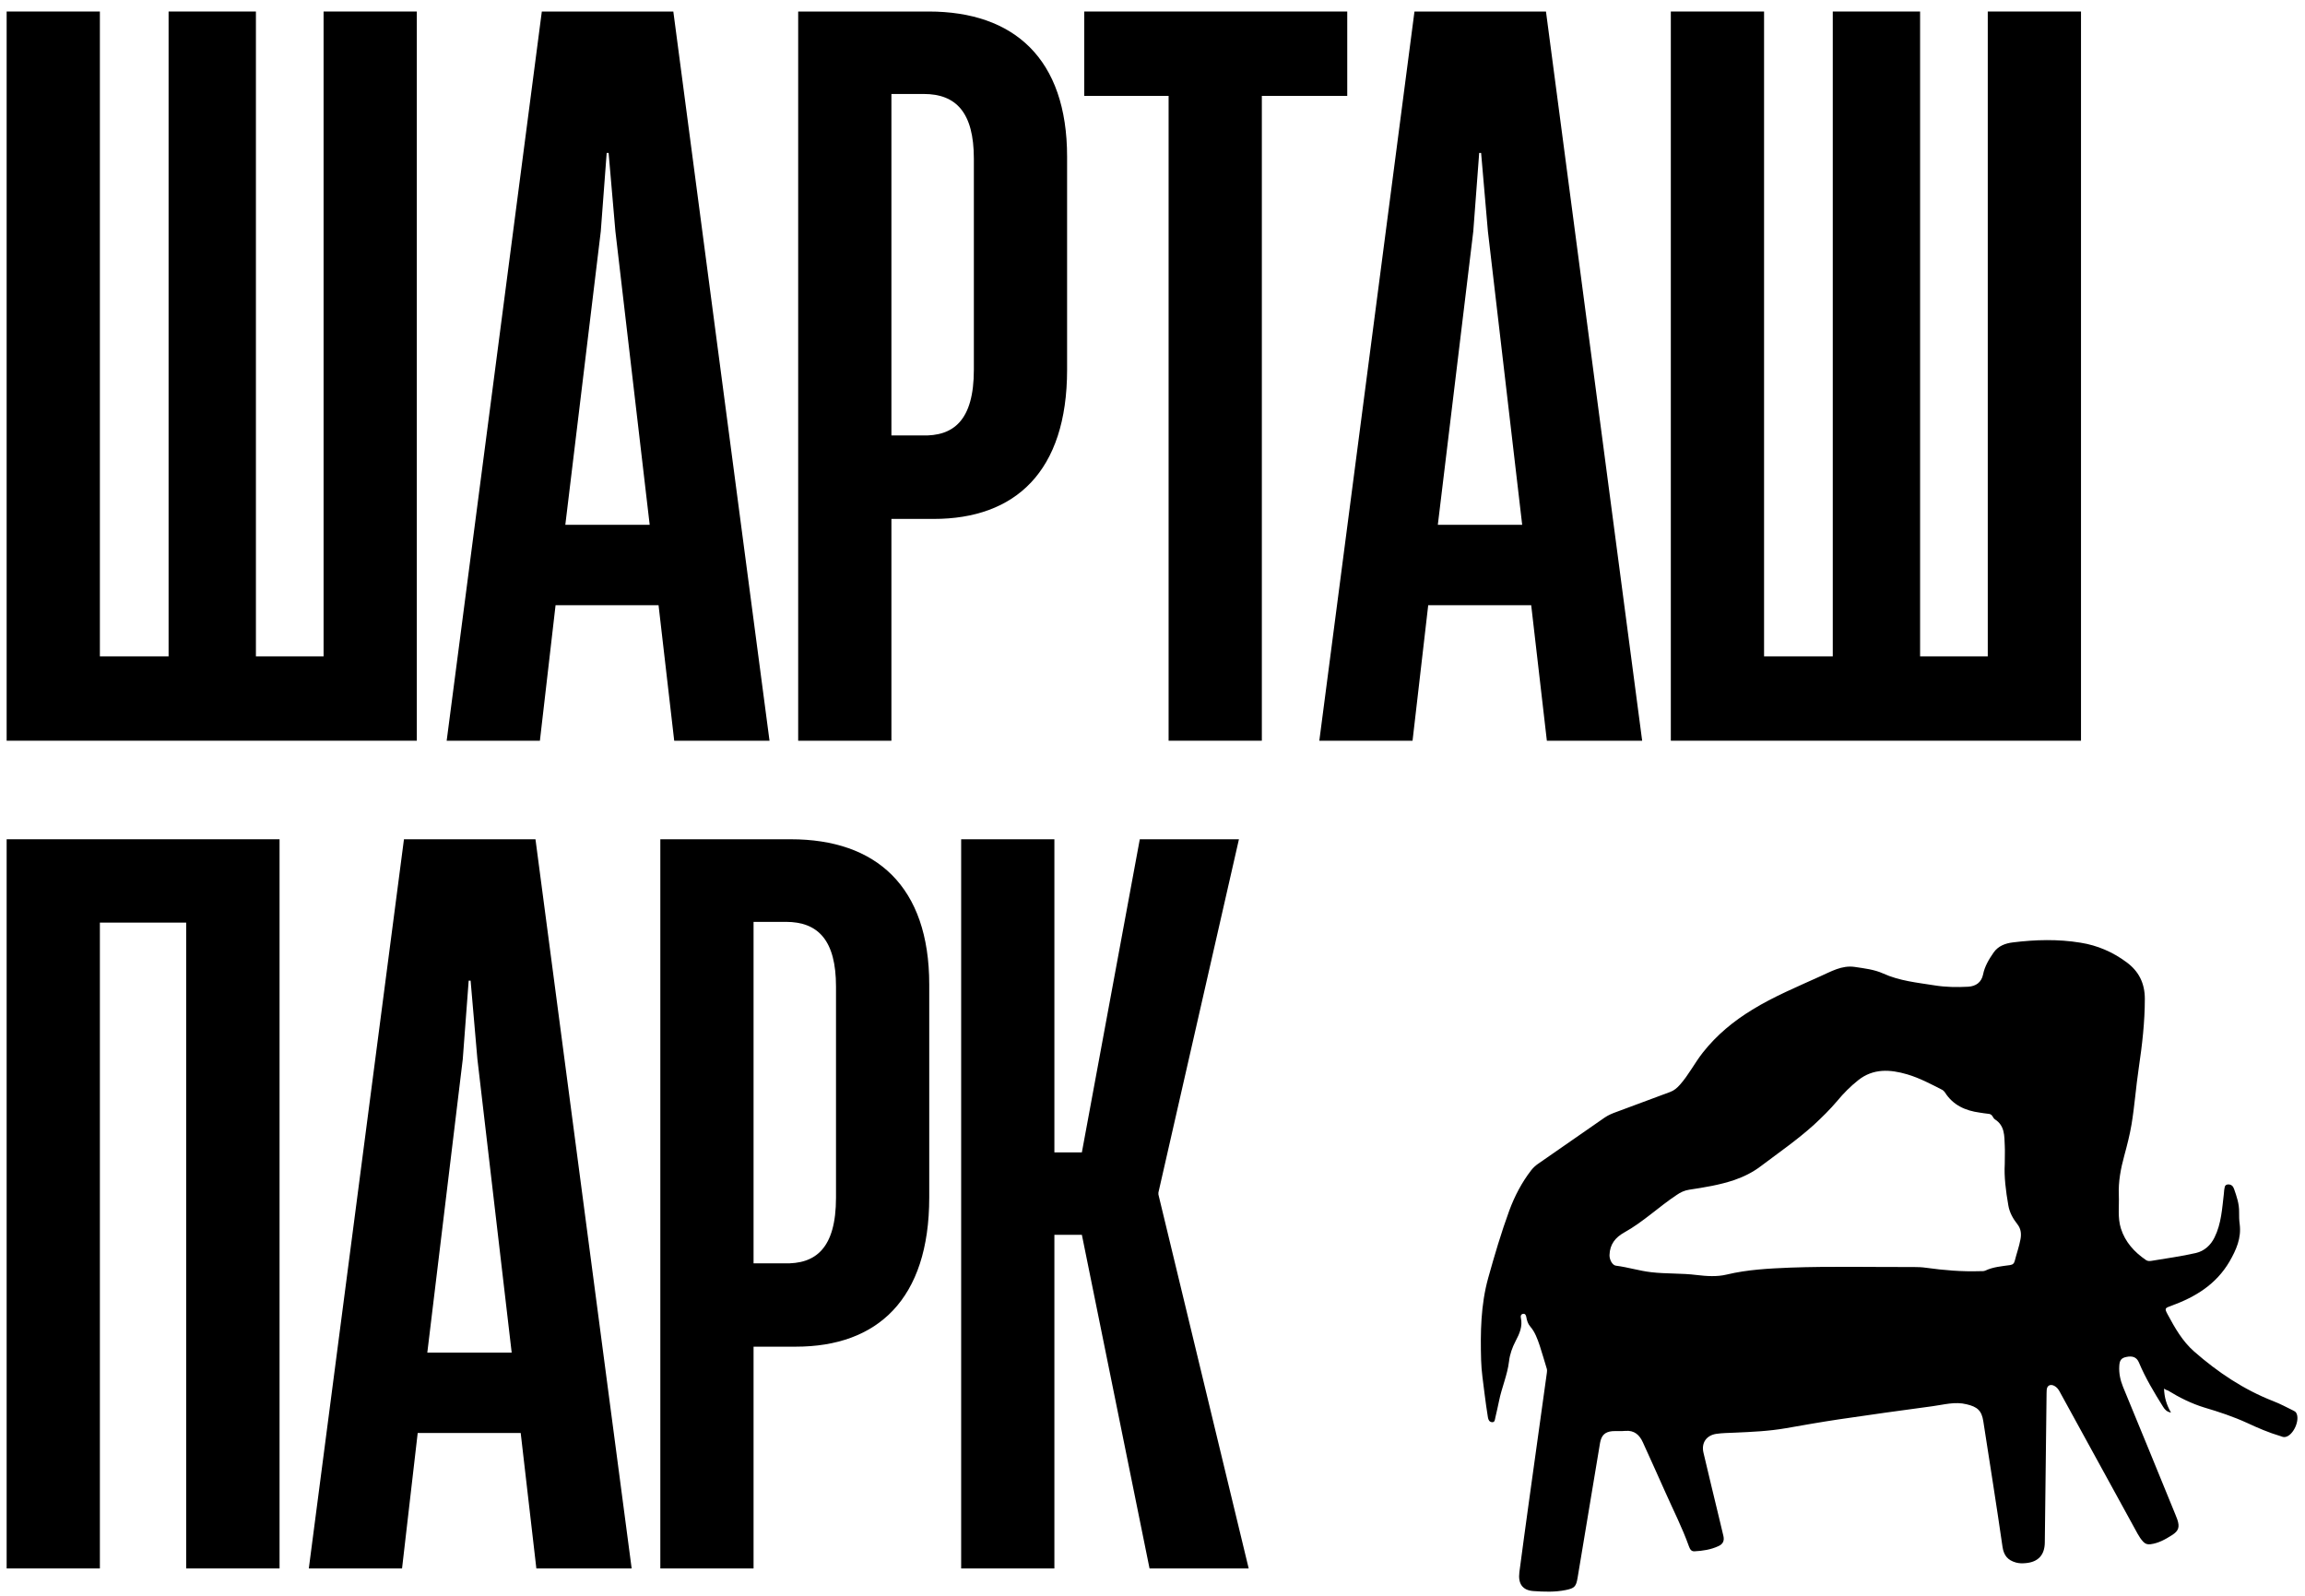
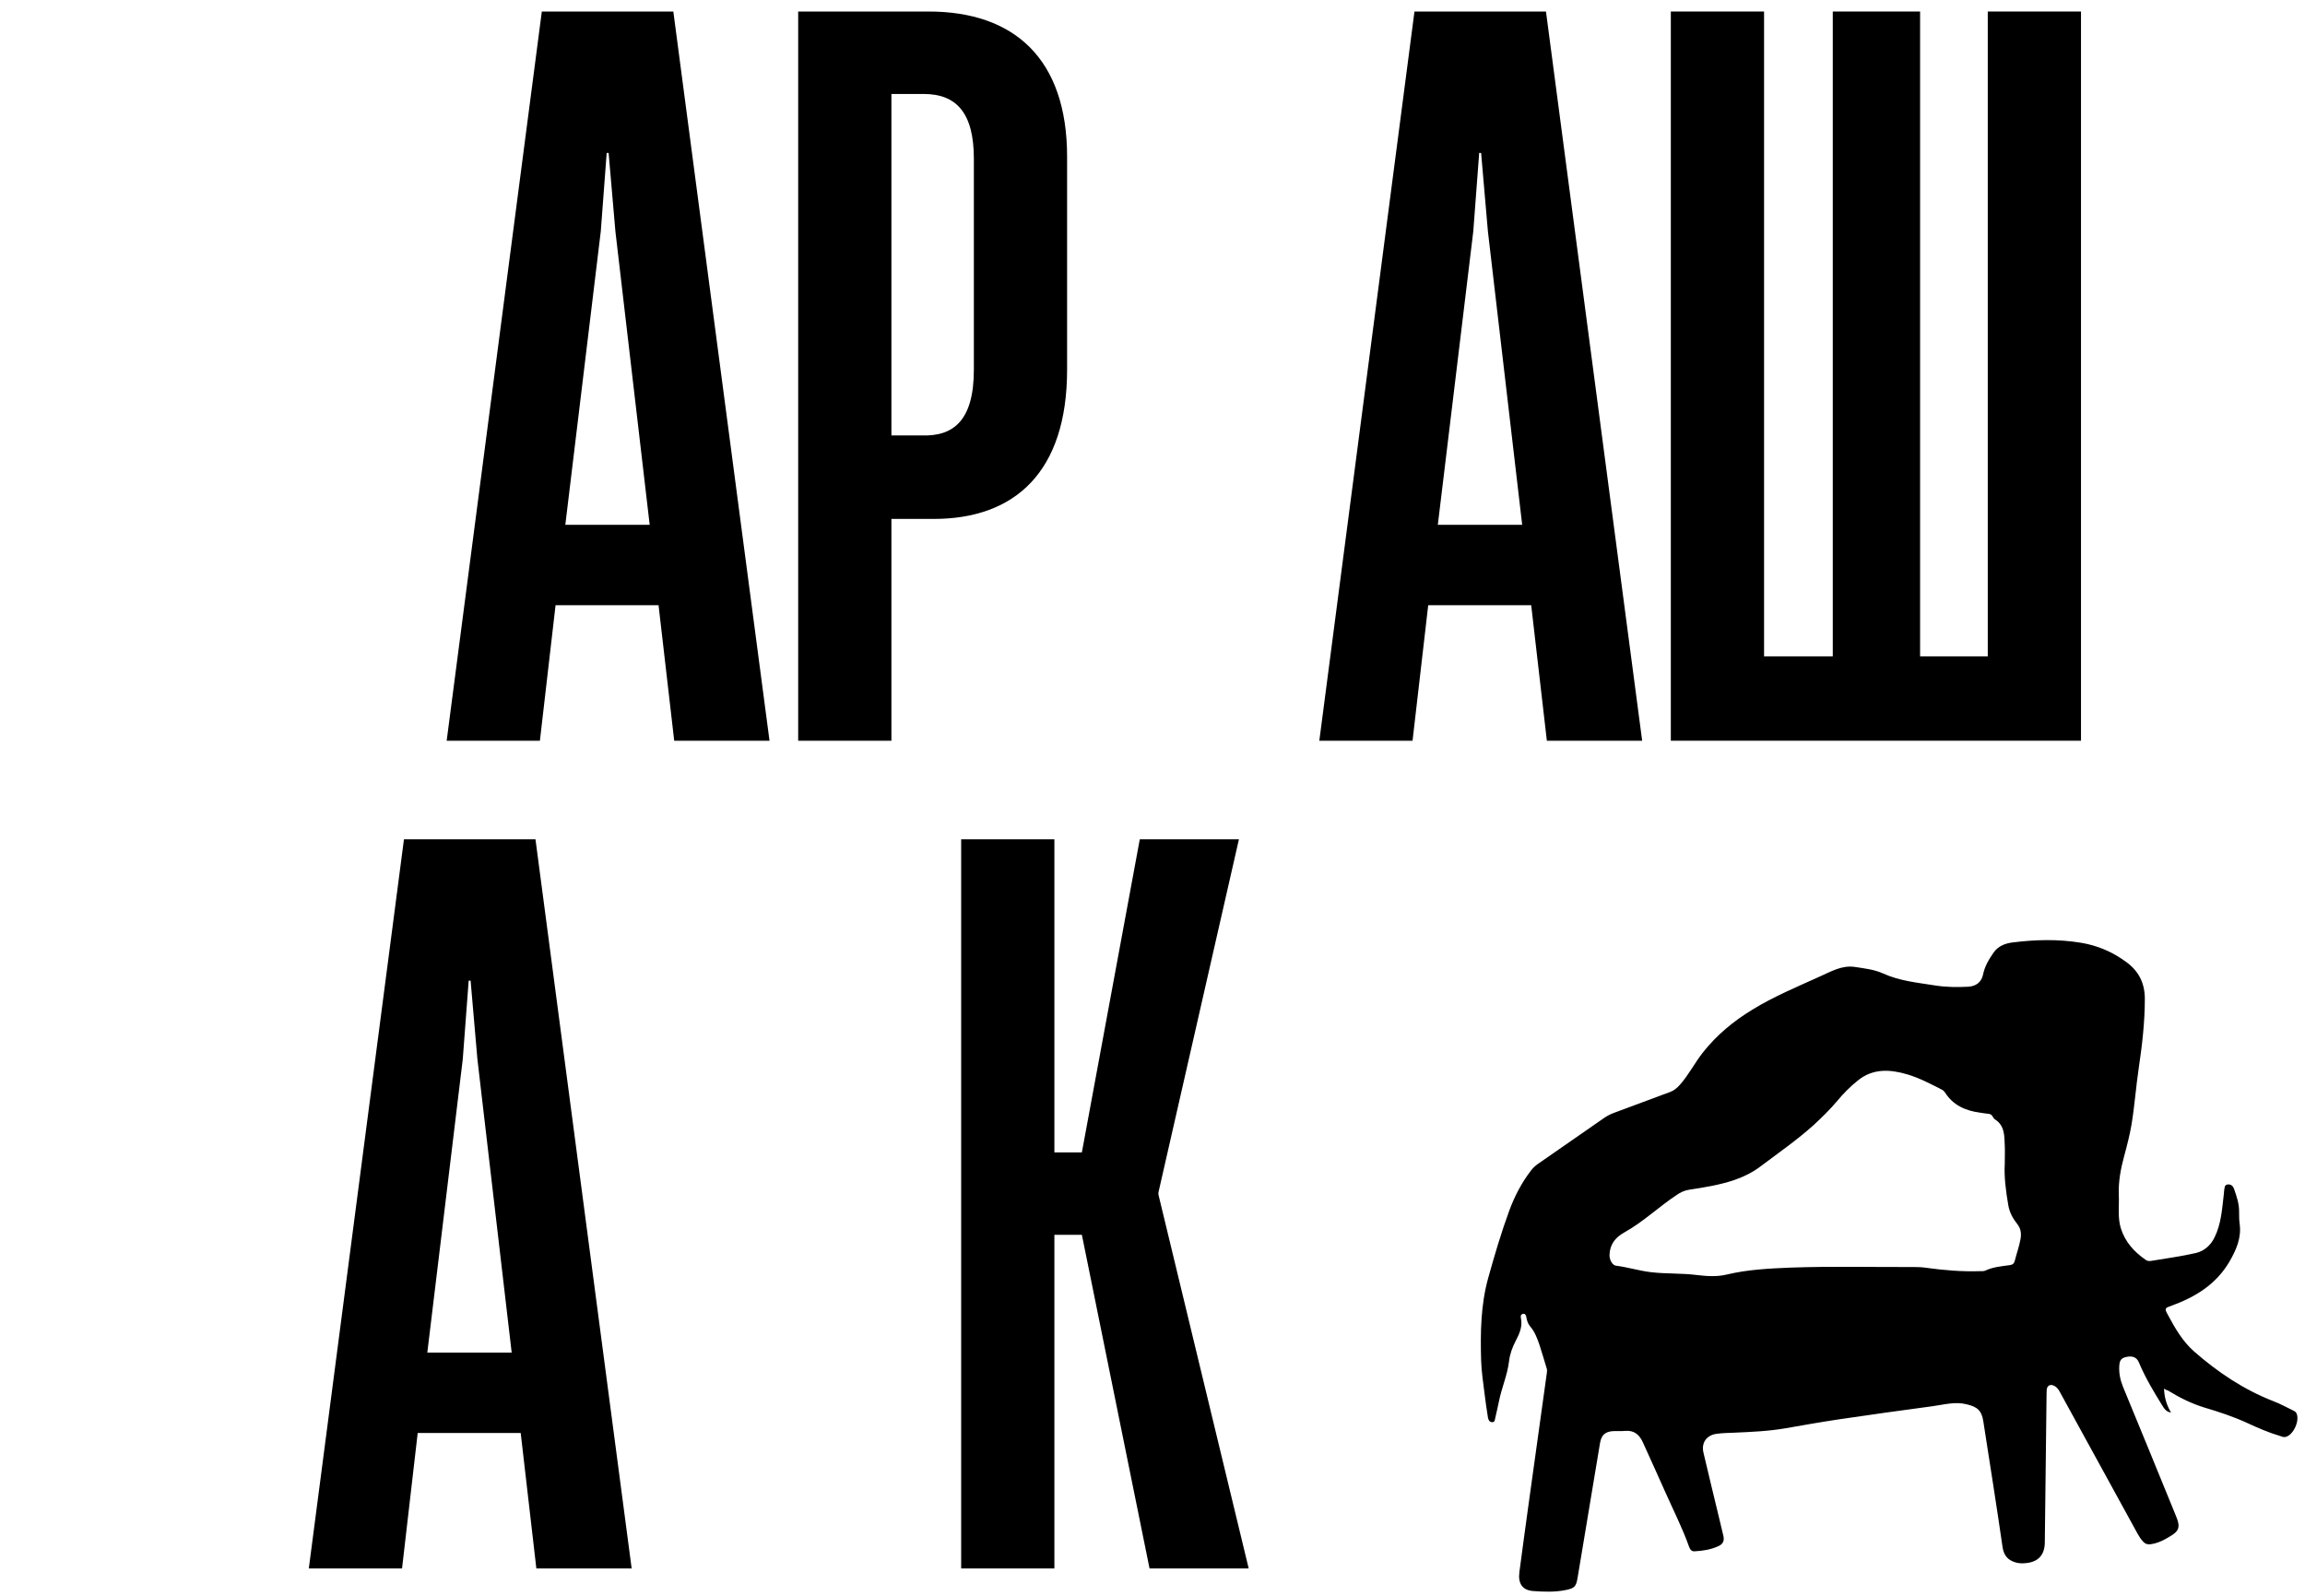
<svg xmlns="http://www.w3.org/2000/svg" width="156" height="108" viewBox="0 0 156 108" fill="none">
-   <path d="M21.9 0.78H28.21V50.13H0.45V0.78H6.76V44.42H11.41V0.78H17.32V44.42H21.9V0.78Z" fill="black" />
  <path d="M45.63 50.13L44.57 40.96H37.6L36.54 50.13H30.23L36.67 0.78H45.57L52.08 50.13H45.63ZM38.26 35.52H43.97L41.65 15.66L41.19 10.35H41.06L40.66 15.66L38.26 35.52Z" fill="black" />
  <path d="M54.02 50.13V0.78H62.85C68.63 0.78 72.22 3.97 72.22 10.61V25.02C72.22 31.93 68.7 35.12 63.19 35.12H60.33V50.13H54.02ZM60.33 29.47H62.39C64.52 29.54 65.91 28.47 65.91 25.02V10.74C65.91 7.62 64.71 6.36 62.52 6.36H60.33V29.47Z" fill="black" />
-   <path d="M79.09 50.13V6.49H73.38V0.78H91.18V6.49H85.4V50.13H79.09Z" fill="black" />
  <path d="M104.69 50.13L103.63 40.96H96.66L95.6 50.13H89.29L95.73 0.78H104.63L111.14 50.13H104.69ZM97.31 35.52H103.02L100.7 15.66L100.24 10.35H100.11L99.71 15.66L97.31 35.52Z" fill="black" />
  <path d="M134.53 0.78H140.84V50.13H113.08V0.78H119.39V44.42H124.04V0.78H129.95V44.42H134.53V0.78Z" fill="black" />
-   <path d="M18.91 106.15H12.6V62.44H6.76V106.15H0.45V56.8H18.92V106.15H18.91Z" fill="black" />
  <path d="M36.3 106.15L35.24 96.98H28.27L27.21 106.15H20.9L27.34 56.8H36.24L42.75 106.15H36.3ZM28.92 91.54H34.63L32.31 71.68L31.85 66.37H31.72L31.32 71.68L28.92 91.54Z" fill="black" />
-   <path d="M44.69 106.15V56.8H53.52C59.3 56.8 62.89 59.99 62.89 66.63V81.04C62.89 87.95 59.37 91.14 53.86 91.14H51V106.15H44.69ZM51 85.5H53.06C55.19 85.57 56.58 84.5 56.58 81.05V66.77C56.58 63.65 55.38 62.39 53.19 62.39H51V85.5Z" fill="black" />
  <path d="M65.05 106.15V56.8H71.36V77.99H73.22L77.14 56.8H83.85L78.4 80.71V80.84L84.51 106.15H77.8L73.22 83.57H71.36V106.15H65.05Z" fill="black" />
  <path d="M146.46 93.98C146.48 94.58 146.63 95.08 146.93 95.6C146.64 95.55 146.5 95.38 146.39 95.2C145.79 94.24 145.2 93.26 144.76 92.21C144.61 91.86 144.34 91.74 143.89 91.84C143.56 91.91 143.45 92.07 143.43 92.45C143.4 92.94 143.5 93.4 143.68 93.85C144.87 96.74 146.06 99.63 147.24 102.53C147.28 102.63 147.32 102.73 147.36 102.84C147.53 103.35 147.45 103.61 146.99 103.9C146.55 104.18 146.09 104.44 145.55 104.51C145.34 104.54 145.19 104.49 145.05 104.34C144.9 104.18 144.78 104 144.67 103.8C142.91 100.6 141.16 97.39 139.4 94.19C139.31 94.02 139.2 93.88 139.03 93.79C138.77 93.66 138.55 93.76 138.52 94.05C138.51 94.13 138.52 94.2 138.51 94.28C138.47 97.65 138.43 101.02 138.39 104.4C138.38 105.24 137.94 105.72 137.09 105.79C136.87 105.81 136.66 105.81 136.44 105.75C135.9 105.6 135.62 105.29 135.53 104.7C135.12 101.86 134.67 99.03 134.23 96.2C134.12 95.46 133.82 95.21 133.1 95.04C132.31 94.84 131.55 95.07 130.79 95.17C128.68 95.45 126.56 95.75 124.45 96.06C123.25 96.24 122.05 96.45 120.86 96.66C119.71 96.86 118.55 96.91 117.4 96.96C116.98 96.98 116.57 96.98 116.16 97.04C115.49 97.14 115.13 97.65 115.29 98.32C115.65 99.85 116.02 101.38 116.39 102.91C116.47 103.26 116.56 103.61 116.64 103.96C116.71 104.28 116.61 104.5 116.3 104.64C115.78 104.88 115.24 104.96 114.68 104.99C114.43 105 114.37 104.81 114.3 104.64C113.85 103.38 113.24 102.19 112.7 100.97C112.21 99.85 111.69 98.74 111.19 97.62C110.96 97.11 110.61 96.79 110 96.84C109.71 96.87 109.41 96.84 109.11 96.86C108.61 96.91 108.38 97.15 108.29 97.65C107.79 100.69 107.28 103.73 106.77 106.78C106.67 107.38 106.56 107.49 105.97 107.61C105.24 107.76 104.5 107.73 103.78 107.68C103.04 107.63 102.73 107.18 102.83 106.4C103.03 104.85 103.25 103.3 103.46 101.75C103.87 98.8 104.28 95.85 104.69 92.91C104.7 92.83 104.71 92.73 104.69 92.65C104.53 92.13 104.38 91.6 104.21 91.08C104.05 90.61 103.89 90.15 103.56 89.77C103.41 89.6 103.34 89.37 103.3 89.14C103.28 89.02 103.23 88.89 103.07 88.92C102.94 88.95 102.9 89.06 102.93 89.18C103.06 89.77 102.84 90.26 102.57 90.77C102.35 91.19 102.18 91.67 102.13 92.13C102.02 93.06 101.63 93.92 101.45 94.83C101.37 95.2 101.29 95.58 101.2 95.95C101.17 96.07 101.18 96.27 100.97 96.25C100.79 96.23 100.73 96.09 100.7 95.92C100.62 95.38 100.53 94.84 100.47 94.3C100.38 93.55 100.26 92.8 100.24 92.05C100.19 90.18 100.21 88.33 100.72 86.49C101.15 84.95 101.6 83.42 102.15 81.92C102.51 80.95 102.99 80.03 103.63 79.2C103.78 79.01 103.96 78.85 104.16 78.72C105.64 77.69 107.13 76.66 108.61 75.63C108.86 75.46 109.13 75.35 109.41 75.25C110.62 74.8 111.83 74.35 113.04 73.9C113.31 73.8 113.5 73.63 113.69 73.42C114.29 72.75 114.69 71.94 115.25 71.23C116.19 70.04 117.32 69.11 118.6 68.33C120.05 67.44 121.62 66.79 123.16 66.09C123.91 65.76 124.65 65.31 125.53 65.44C126.18 65.54 126.84 65.61 127.44 65.88C128.56 66.39 129.75 66.5 130.94 66.69C131.69 66.81 132.44 66.82 133.2 66.78C133.73 66.75 134.1 66.48 134.21 65.96C134.32 65.4 134.61 64.92 134.93 64.46C135.24 64.02 135.72 63.84 136.23 63.78C137.76 63.59 139.29 63.55 140.81 63.8C141.95 63.98 142.99 64.43 143.92 65.12C144.75 65.73 145.16 66.54 145.16 67.6C145.16 69.17 144.98 70.72 144.75 72.27C144.56 73.54 144.47 74.83 144.26 76.1C144.14 76.81 143.96 77.51 143.77 78.21C143.53 79.09 143.36 79.97 143.4 80.89C143.43 81.64 143.31 82.41 143.54 83.14C143.83 84.06 144.45 84.74 145.24 85.28C145.36 85.36 145.49 85.35 145.62 85.33C146.62 85.16 147.63 85.03 148.62 84.8C149.18 84.67 149.62 84.28 149.88 83.74C150.34 82.81 150.39 81.78 150.51 80.78C150.52 80.7 150.52 80.63 150.53 80.55C150.57 80.39 150.53 80.18 150.79 80.16C151.01 80.15 151.14 80.28 151.2 80.47C151.38 80.98 151.55 81.48 151.54 82.03C151.54 82.3 151.54 82.58 151.58 82.85C151.7 83.79 151.35 84.58 150.89 85.38C149.98 86.93 148.58 87.78 146.96 88.37C146.52 88.53 146.48 88.54 146.7 88.95C147.19 89.86 147.7 90.77 148.5 91.47C150.11 92.88 151.86 94.05 153.86 94.83C154.33 95.01 154.77 95.25 155.22 95.47C155.29 95.5 155.36 95.55 155.4 95.61C155.69 96.08 155.22 97.14 154.68 97.25C154.55 97.28 154.44 97.23 154.33 97.19C153.55 96.96 152.81 96.64 152.08 96.3C151.14 95.87 150.17 95.55 149.19 95.26C148.31 94.99 147.51 94.59 146.73 94.11C146.64 94.09 146.57 94.05 146.46 93.98ZM135.68 78.78C135.68 78.25 135.7 77.89 135.68 77.53C135.65 76.88 135.69 76.19 135.02 75.76C134.94 75.71 134.89 75.61 134.84 75.53C134.77 75.43 134.69 75.39 134.57 75.38C134.37 75.36 134.18 75.33 133.99 75.3C133.02 75.17 132.18 74.8 131.63 73.93C131.59 73.87 131.53 73.81 131.47 73.77C130.69 73.37 129.92 72.96 129.08 72.71C127.92 72.37 126.78 72.3 125.77 73.1C125.25 73.51 124.77 73.99 124.35 74.5C123.86 75.08 123.32 75.61 122.77 76.12C121.63 77.15 120.37 78.02 119.15 78.94C118.62 79.34 118.02 79.64 117.38 79.86C116.38 80.2 115.35 80.36 114.31 80.52C114 80.57 113.74 80.69 113.48 80.87C112.27 81.67 111.21 82.7 109.93 83.41C109.32 83.75 108.95 84.22 108.93 84.94C108.92 85.23 109.11 85.63 109.37 85.66C110.17 85.76 110.95 86.01 111.75 86.1C112.77 86.22 113.8 86.16 114.83 86.29C115.5 86.37 116.2 86.42 116.86 86.26C118.28 85.92 119.72 85.85 121.16 85.79C123.95 85.69 126.74 85.76 129.53 85.75C129.8 85.75 130.08 85.76 130.35 85.8C131.57 85.97 132.79 86.07 134.01 86.03C134.13 86.03 134.26 86.04 134.37 85.99C134.9 85.74 135.47 85.7 136.03 85.62C136.23 85.59 136.31 85.51 136.36 85.32C136.48 84.84 136.65 84.38 136.74 83.89C136.81 83.54 136.79 83.18 136.54 82.86C136.24 82.48 136 82.06 135.92 81.57C135.75 80.6 135.63 79.62 135.68 78.78Z" fill="black" />
</svg>